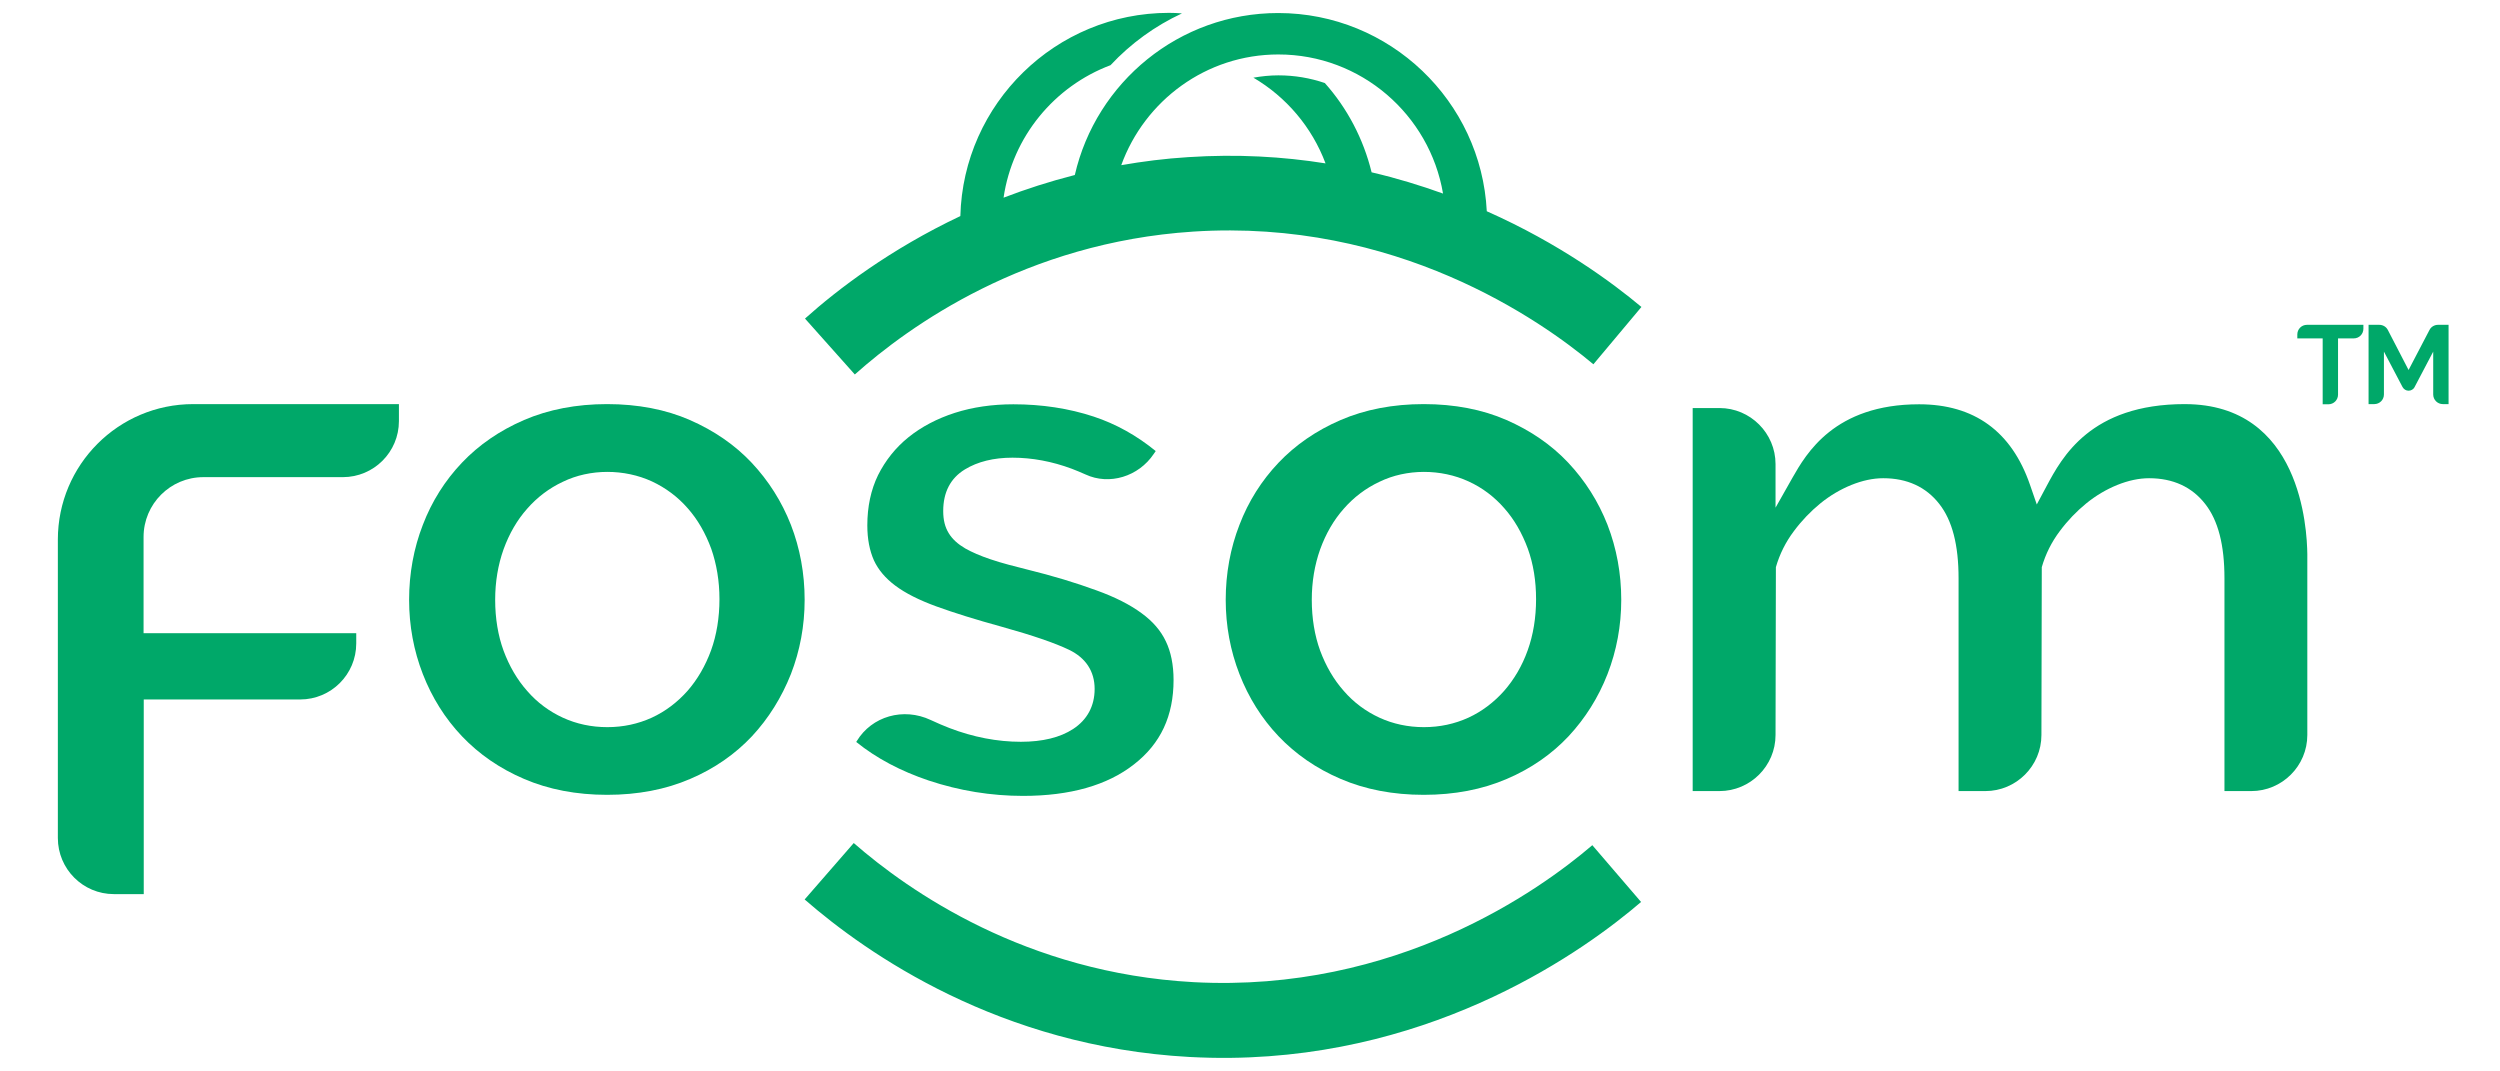
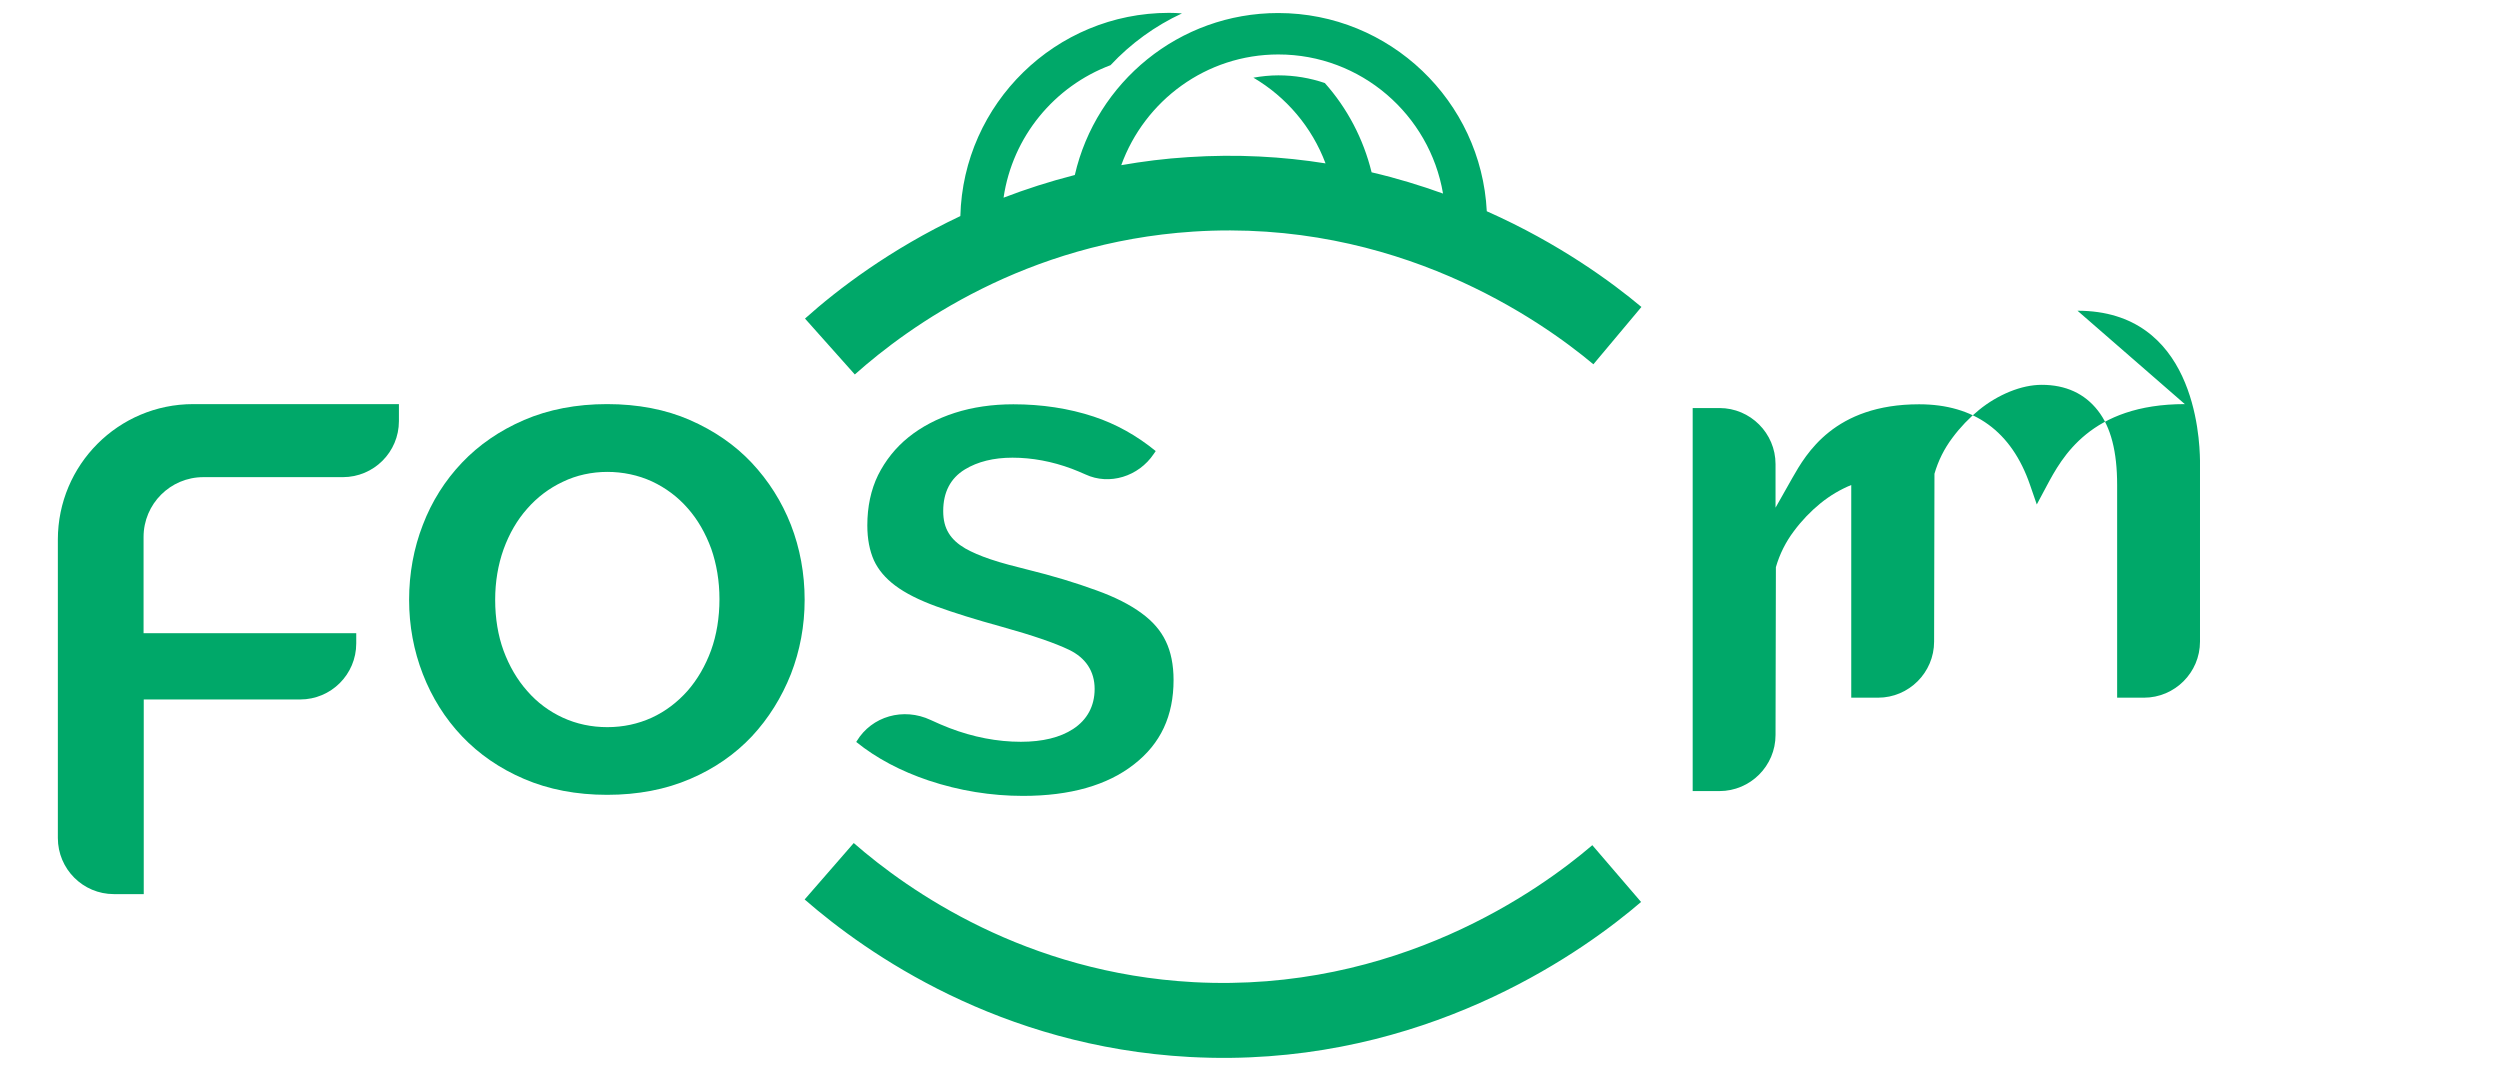
<svg xmlns="http://www.w3.org/2000/svg" enable-background="new 0 0 140 60" viewBox="0 0 140 60">
  <g fill="#00a869">
    <path d="m66.81 12.97c11.36-.74 19.46 4.95 22.42 7.43l2.69-3.21c-1.61-1.35-4.58-3.55-8.66-5.36-.31-6.17-5.43-11.1-11.68-11.1-5.55 0-10.2 3.88-11.39 9.07-1.41.36-2.74.79-3.99 1.27.5-3.42 2.85-6.24 5.99-7.42 1.13-1.21 2.49-2.2 4-2.9-.24-.02-.49-.03-.73-.03-6.34 0-11.52 5.08-11.68 11.38-3.93 1.86-6.87 4.1-8.7 5.74l2.79 3.13c3.06-2.73 9.58-7.39 18.94-8zm4.78-9.92c4.62 0 8.47 3.37 9.22 7.79-1.25-.45-2.58-.86-4-1.19-.46-1.88-1.37-3.6-2.62-5-.82-.28-1.69-.43-2.6-.43-.48 0-.94.05-1.4.13 1.84 1.08 3.28 2.77 4.04 4.8-2.38-.38-4.95-.53-7.69-.35-1.3.08-2.55.24-3.75.45 1.31-3.61 4.75-6.2 8.8-6.2z" />
    <path d="m66.83 55c-9.37-.51-15.94-5.1-19.02-7.79l-2.75 3.16c3.49 3.04 10.93 8.24 21.55 8.82.78.04 1.55.06 2.3.05 11.66-.13 19.88-6.06 22.99-8.73l-2.73-3.18c-2.93 2.51-10.97 8.28-22.34 7.67z" />
    <path d="m3.24 30.22v16.71c0 1.73 1.4 3.14 3.14 3.14h1.67v-10.9h8.76c1.73 0 3.14-1.4 3.14-3.14v-.57h-11.91v-5.39c0-1.85 1.5-3.35 3.35-3.35h7.81c1.73 0 3.14-1.4 3.14-3.14v-.95h-11.52c-4.19 0-7.58 3.4-7.58 7.59z" />
    <path d="m42.09 25.91c-.94-1-2.11-1.8-3.46-2.39s-2.91-.89-4.63-.89-3.28.3-4.65.89-2.54 1.4-3.48 2.39c-.95 1-1.69 2.17-2.19 3.48-.51 1.31-.77 2.73-.77 4.2 0 1.45.26 2.85.77 4.16s1.24 2.48 2.19 3.48 2.12 1.81 3.48 2.39c1.37.59 2.93.89 4.65.89s3.28-.3 4.65-.89c1.36-.58 2.52-1.39 3.46-2.39.93-1 1.66-2.17 2.18-3.48.51-1.31.77-2.71.77-4.16 0-1.47-.26-2.89-.77-4.2-.51-1.3-1.25-2.47-2.2-3.48zm-1.8 7.64c0 1.04-.16 2.01-.47 2.87-.32.87-.76 1.63-1.32 2.27-.57.64-1.24 1.15-2 1.5-.77.35-1.6.53-2.49.53s-1.73-.18-2.49-.53-1.44-.85-2-1.5c-.56-.63-1-1.39-1.32-2.25-.31-.85-.47-1.81-.47-2.85 0-1.01.16-1.96.47-2.83.32-.88.76-1.64 1.32-2.27.56-.64 1.23-1.15 2-1.51 1.52-.74 3.45-.73 4.99-.02.77.36 1.44.86 2 1.5.56.63 1 1.4 1.32 2.27.3.86.46 1.81.46 2.82z" />
    <path d="m63.93 34.34c-.65-.48-1.5-.91-2.53-1.28-1.17-.43-2.47-.82-3.85-1.16-.68-.17-1.47-.37-2.08-.58-.57-.19-1.05-.4-1.42-.61-.41-.24-.72-.52-.92-.85-.21-.34-.31-.74-.31-1.24 0-1.06.41-1.84 1.21-2.33.72-.44 1.62-.66 2.67-.66 1.1 0 2.22.21 3.32.62.25.1.51.2.77.32 1.33.62 2.97.12 3.82-1.15l.11-.16c-1.06-.87-2.23-1.52-3.47-1.93-1.39-.46-2.91-.69-4.5-.69-1.18 0-2.28.16-3.28.48-.99.32-1.87.78-2.6 1.37-.72.58-1.29 1.3-1.7 2.12-.4.82-.6 1.77-.6 2.81 0 .77.13 1.42.37 1.96.24.52.64 1 1.19 1.41.57.43 1.35.82 2.31 1.17.99.36 2.21.74 3.63 1.13 1.76.49 3.01.92 3.8 1.3.93.45 1.43 1.2 1.43 2.19 0 .96-.42 1.73-1.2 2.24-.73.48-1.72.72-2.93.72-1.32 0-2.67-.26-4-.77-.33-.13-.69-.28-1.05-.45-1.53-.72-3.3-.21-4.14 1.18l-.03.05c1.14.92 2.51 1.64 4.06 2.16 1.71.57 3.49.86 5.28.86 2.63 0 4.72-.59 6.22-1.77 1.49-1.16 2.21-2.71 2.21-4.72 0-.85-.15-1.58-.43-2.16-.28-.6-.74-1.13-1.36-1.58z" />
-     <path d="m87.82 25.91c-.94-1-2.11-1.8-3.46-2.39s-2.91-.89-4.63-.89-3.28.3-4.65.89-2.54 1.4-3.48 2.39c-.95 1-1.69 2.17-2.19 3.48-.51 1.31-.77 2.73-.77 4.2 0 1.45.26 2.85.77 4.16s1.24 2.48 2.19 3.48 2.12 1.81 3.48 2.39c1.37.59 2.93.89 4.65.89s3.28-.3 4.65-.89c1.36-.58 2.52-1.39 3.46-2.39.93-1 1.67-2.17 2.18-3.48s.77-2.71.77-4.16c0-1.47-.26-2.88-.77-4.2-.51-1.3-1.25-2.47-2.2-3.48zm-1.8 7.64c0 1.04-.16 2.01-.47 2.87-.31.87-.76 1.63-1.32 2.27-.57.64-1.24 1.15-2 1.5-.77.35-1.6.53-2.49.53s-1.73-.18-2.49-.53-1.44-.85-2-1.5c-.56-.63-1-1.39-1.32-2.25-.31-.85-.47-1.81-.47-2.85 0-1.01.16-1.96.47-2.83.32-.88.76-1.64 1.32-2.27.56-.64 1.23-1.15 2-1.51 1.52-.74 3.45-.73 4.99-.02.77.35 1.44.86 2 1.5.56.63 1 1.4 1.32 2.27.31.86.46 1.81.46 2.82z" />
-     <path d="m122.35 22.63c-5.28 0-6.88 2.98-7.74 4.59l-.55 1.03-.38-1.1c-1.03-2.99-3.12-4.51-6.21-4.51-4.75 0-6.33 2.78-7.09 4.11l-.95 1.68v-2.44c0-1.73-1.41-3.14-3.14-3.14h-1.5v21.45h1.5c1.73 0 3.14-1.41 3.14-3.14l.02-9.4c.21-.73.55-1.41 1.01-2.02.44-.59.94-1.11 1.48-1.55s1.12-.78 1.73-1.03c.62-.25 1.22-.38 1.79-.38 1.34 0 2.4.49 3.14 1.44.73.93 1.08 2.3 1.08 4.17v11.91h1.5c1.73 0 3.14-1.41 3.14-3.14l.02-9.4c.21-.73.55-1.41 1.01-2.02.44-.59.94-1.11 1.48-1.55s1.12-.78 1.73-1.03c.62-.25 1.22-.38 1.79-.38 1.34 0 2.4.49 3.14 1.44.73.93 1.08 2.3 1.08 4.17v11.91h1.5c1.73 0 3.14-1.41 3.14-3.14v-10.14c-.02-1.4-.35-8.39-6.86-8.39z" />
-     <path d="m128.65 18.73v.22h1.42v3.69h.32c.3 0 .54-.24.54-.54v-3.15h.88c.3 0 .54-.24.54-.54v-.22h-3.16c-.3-0-.54.24-.54.54z" />
-     <path d="m136.53 18.19c-.2 0-.39.11-.48.29l-1.17 2.24-1.16-2.24c-.09-.18-.28-.29-.48-.29h-.6v4.44h.32c.3 0 .54-.24.54-.54v-2.4l1.04 1.98c.07.13.2.21.34.21s.28-.08.34-.21l1.04-1.98v2.4c0 .3.24.54.54.54h.32v-4.44z" />
+     <path d="m122.35 22.63c-5.28 0-6.88 2.98-7.74 4.59l-.55 1.03-.38-1.1c-1.03-2.99-3.12-4.51-6.21-4.51-4.75 0-6.33 2.78-7.09 4.11l-.95 1.68v-2.44c0-1.73-1.41-3.14-3.14-3.14h-1.5v21.45h1.5c1.73 0 3.14-1.41 3.14-3.14l.02-9.4c.21-.73.55-1.41 1.01-2.02.44-.59.94-1.11 1.48-1.55s1.12-.78 1.73-1.03v11.91h1.5c1.73 0 3.14-1.41 3.14-3.14l.02-9.4c.21-.73.55-1.41 1.01-2.02.44-.59.94-1.11 1.48-1.55s1.12-.78 1.73-1.03c.62-.25 1.22-.38 1.79-.38 1.34 0 2.4.49 3.14 1.44.73.93 1.08 2.3 1.08 4.17v11.91h1.5c1.73 0 3.14-1.41 3.14-3.14v-10.14c-.02-1.4-.35-8.39-6.86-8.39z" />
  </g>
</svg>